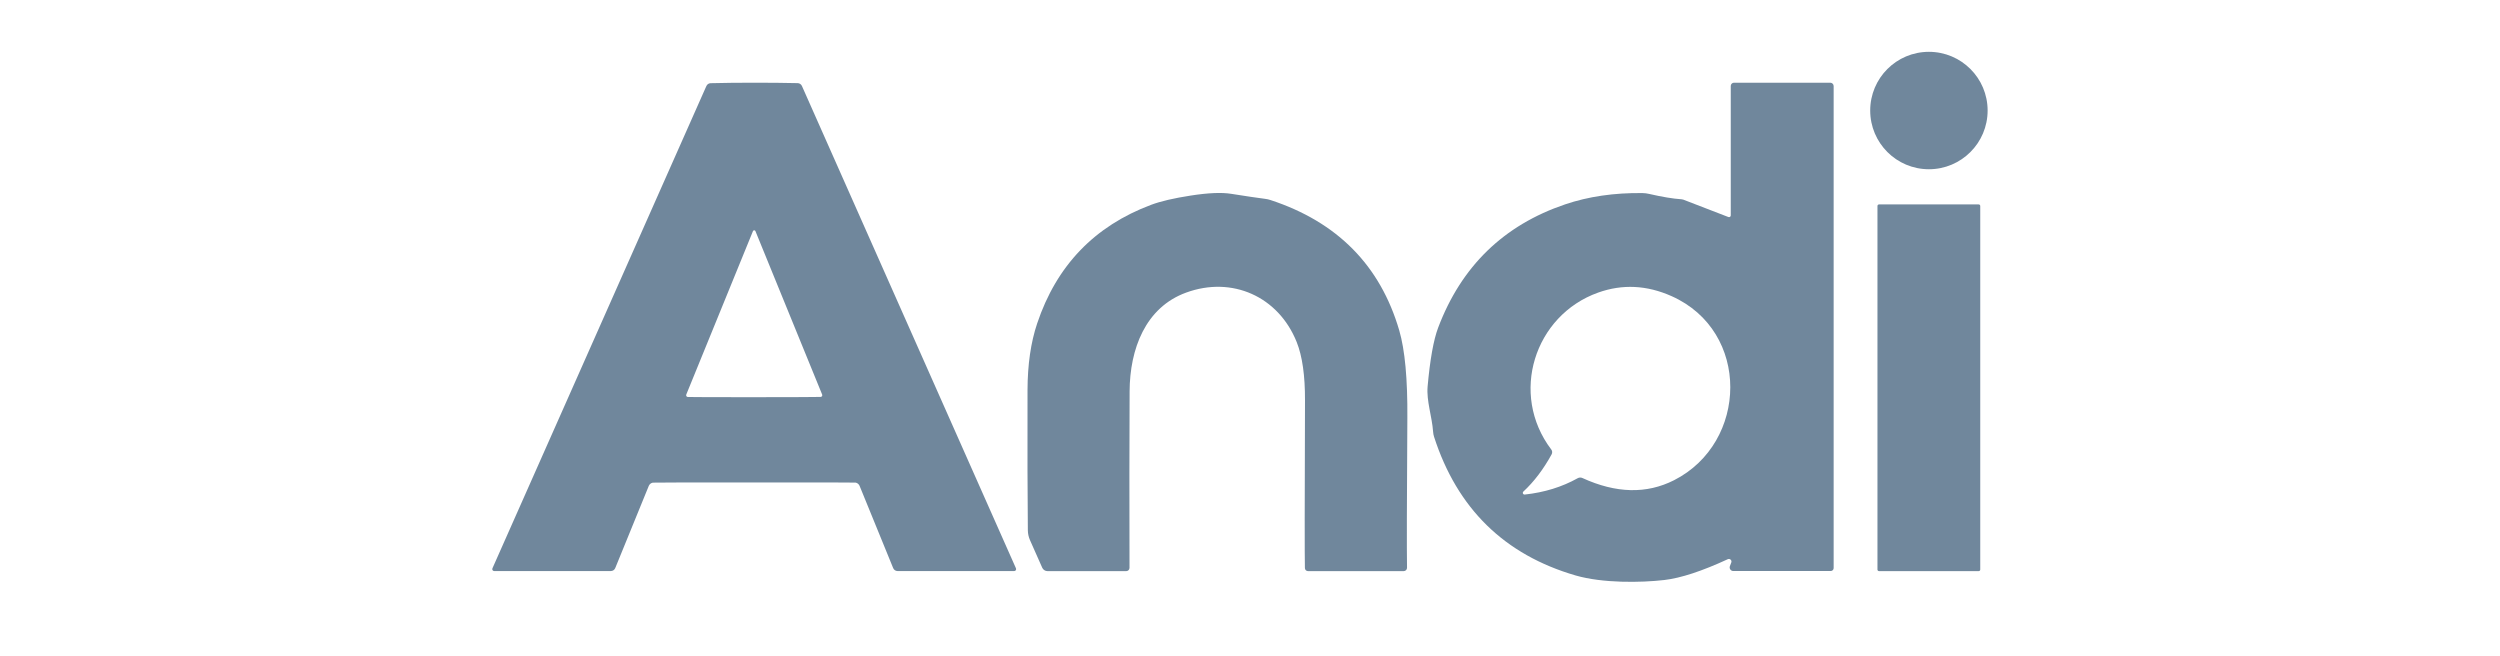
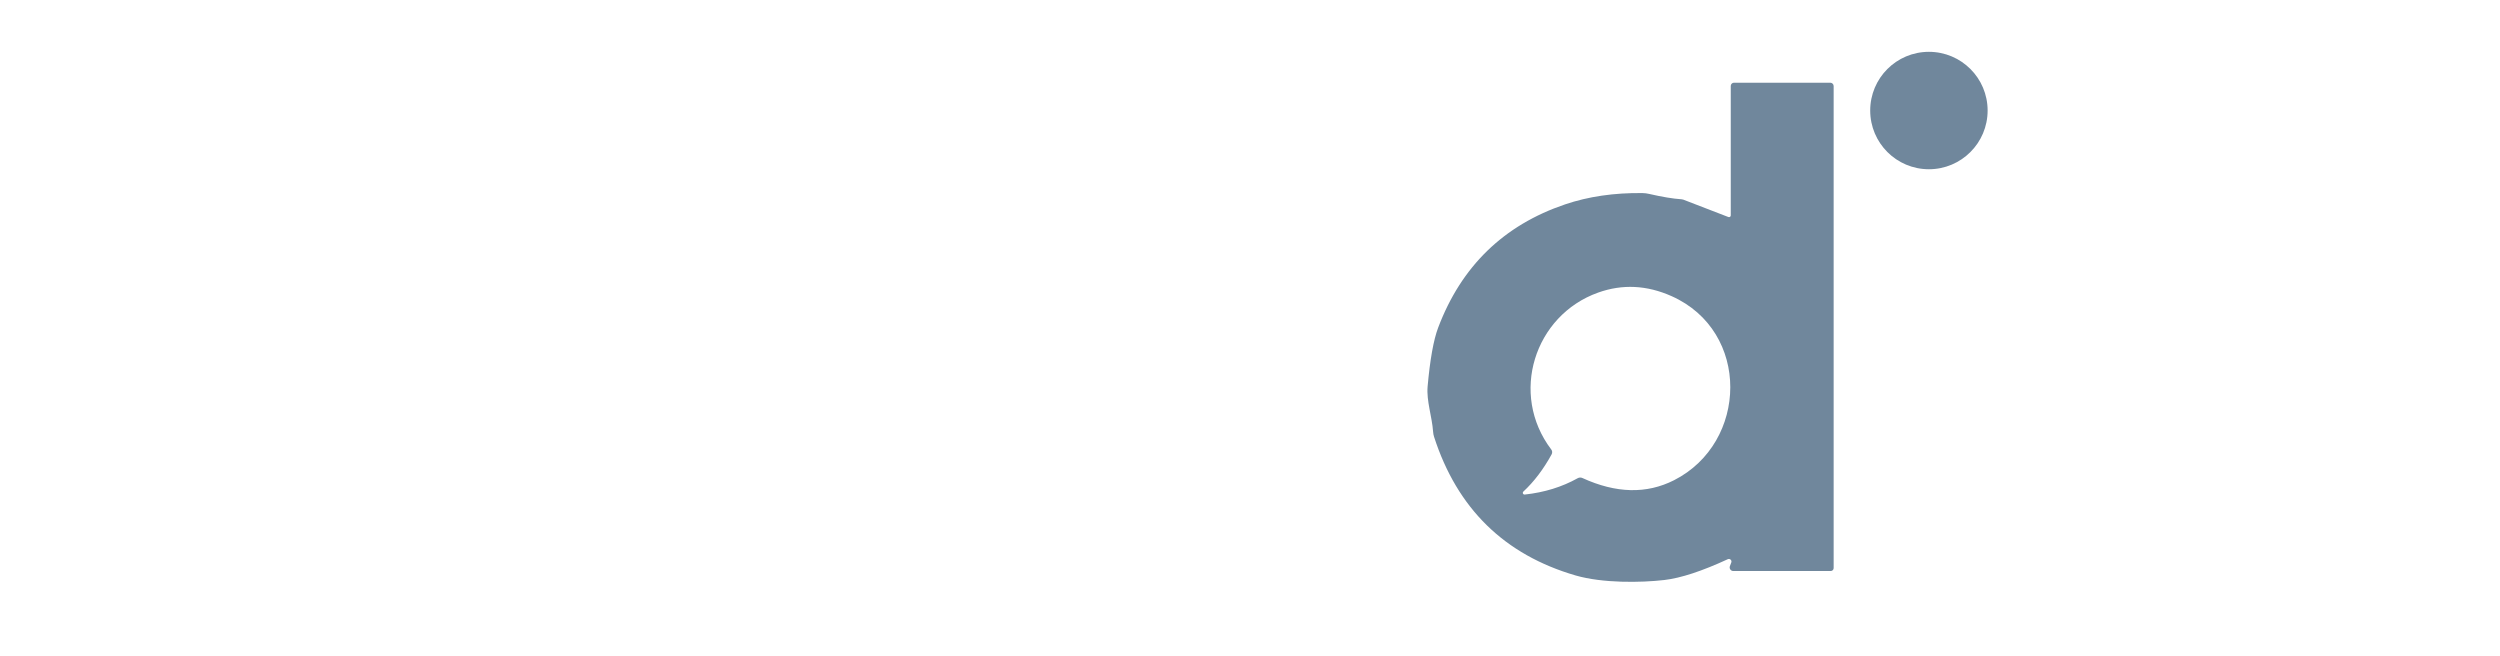
<svg xmlns="http://www.w3.org/2000/svg" width="122" height="32" viewBox="0 0 122 32" fill="none">
  <path d="M94.131 8.259C95.713 8.259 96.996 6.976 96.996 5.394C96.996 3.811 95.713 2.529 94.131 2.529C92.548 2.529 91.266 3.811 91.266 5.394C91.266 6.976 92.548 8.259 94.131 8.259Z" fill="#70879C" />
-   <path d="M36.802 4.036C37.578 4.036 38.287 4.043 38.929 4.057C38.973 4.058 39.015 4.072 39.051 4.097C39.088 4.121 39.116 4.156 39.134 4.196L49.579 27.734C49.585 27.749 49.588 27.765 49.587 27.78C49.586 27.796 49.581 27.812 49.572 27.825C49.563 27.838 49.551 27.849 49.538 27.857C49.523 27.864 49.508 27.868 49.492 27.868H43.803C43.757 27.868 43.711 27.854 43.672 27.828C43.634 27.802 43.603 27.765 43.586 27.721L41.947 23.708C41.93 23.668 41.903 23.632 41.869 23.605C41.836 23.577 41.795 23.559 41.752 23.551C41.714 23.544 40.065 23.541 36.805 23.543C33.545 23.543 31.895 23.546 31.857 23.553C31.814 23.561 31.774 23.579 31.74 23.606C31.706 23.633 31.68 23.668 31.662 23.708L30.024 27.721C30.006 27.765 29.976 27.802 29.937 27.828C29.898 27.854 29.852 27.868 29.806 27.868H24.117C24.101 27.868 24.086 27.864 24.072 27.857C24.058 27.849 24.046 27.838 24.037 27.825C24.029 27.812 24.023 27.796 24.022 27.78C24.021 27.765 24.024 27.749 24.031 27.734L34.472 4.196C34.491 4.156 34.52 4.122 34.556 4.098C34.592 4.074 34.634 4.061 34.677 4.06C35.32 4.044 36.028 4.036 36.802 4.036ZM36.807 19.383C38.81 19.381 39.89 19.377 40.048 19.37C40.061 19.369 40.074 19.365 40.086 19.359C40.098 19.352 40.107 19.343 40.115 19.331C40.122 19.32 40.126 19.307 40.127 19.294C40.129 19.28 40.127 19.267 40.121 19.254L36.865 11.279C36.862 11.271 36.857 11.264 36.851 11.258C36.845 11.252 36.838 11.247 36.831 11.245C36.819 11.239 36.81 11.237 36.805 11.237C36.799 11.237 36.791 11.239 36.781 11.245C36.773 11.247 36.766 11.251 36.759 11.257C36.753 11.263 36.748 11.27 36.744 11.279L33.49 19.254C33.485 19.267 33.482 19.281 33.483 19.294C33.484 19.308 33.488 19.321 33.496 19.333C33.503 19.345 33.513 19.354 33.525 19.361C33.537 19.368 33.55 19.372 33.564 19.373C33.721 19.38 34.803 19.383 36.807 19.383Z" fill="#70879C" />
  <path d="M84.319 27.288C83.058 27.871 82.026 28.21 81.223 28.304C80.073 28.438 78.21 28.464 76.895 28.084C73.416 27.073 71.112 24.817 69.982 21.316C69.956 21.234 69.94 21.149 69.935 21.064C69.883 20.334 69.607 19.567 69.667 18.866C69.785 17.547 69.956 16.589 70.182 15.99C71.313 12.996 73.377 10.991 76.375 9.974C77.513 9.588 78.772 9.405 80.151 9.422C80.263 9.424 80.374 9.438 80.482 9.464C81.121 9.611 81.646 9.698 82.055 9.724C82.087 9.726 82.117 9.732 82.145 9.742L84.345 10.591C84.358 10.596 84.372 10.598 84.386 10.596C84.4 10.595 84.413 10.59 84.424 10.582C84.436 10.575 84.445 10.564 84.451 10.552C84.458 10.54 84.461 10.526 84.461 10.512V4.193C84.461 4.152 84.478 4.112 84.507 4.082C84.537 4.052 84.577 4.036 84.618 4.036H89.317C89.361 4.036 89.403 4.053 89.434 4.084C89.465 4.115 89.482 4.157 89.482 4.201V27.724C89.482 27.742 89.478 27.761 89.471 27.778C89.464 27.795 89.453 27.811 89.44 27.824C89.427 27.837 89.411 27.848 89.393 27.855C89.376 27.862 89.357 27.866 89.338 27.866H84.584C84.556 27.866 84.527 27.859 84.502 27.846C84.477 27.832 84.455 27.813 84.439 27.79C84.422 27.766 84.412 27.739 84.409 27.711C84.405 27.682 84.409 27.653 84.419 27.627L84.487 27.448C84.496 27.425 84.498 27.4 84.492 27.375C84.487 27.351 84.474 27.329 84.456 27.312C84.438 27.295 84.416 27.284 84.391 27.279C84.367 27.275 84.342 27.278 84.319 27.288ZM74.342 23.987C74.328 23.998 74.319 24.014 74.315 24.032C74.311 24.05 74.313 24.068 74.32 24.085C74.327 24.101 74.34 24.115 74.356 24.124C74.371 24.133 74.39 24.136 74.408 24.134C75.364 24.03 76.224 23.765 76.989 23.338C77.025 23.318 77.065 23.306 77.105 23.304C77.146 23.302 77.186 23.311 77.223 23.328C78.864 24.079 80.353 24.114 81.693 23.435C85.312 21.599 85.435 16.169 81.572 14.451C80.366 13.914 79.172 13.856 77.99 14.278C74.875 15.389 73.651 19.233 75.702 21.936C75.728 21.968 75.743 22.008 75.746 22.049C75.749 22.091 75.74 22.133 75.721 22.169C75.32 22.901 74.86 23.507 74.342 23.987Z" fill="#70879C" />
-   <path d="M68.503 27.871H63.831C63.791 27.871 63.753 27.855 63.724 27.827C63.696 27.799 63.679 27.761 63.679 27.721C63.665 27.173 63.666 24.448 63.684 19.546C63.689 18.334 63.554 17.384 63.28 16.696C62.387 14.464 60.123 13.461 57.885 14.278C55.889 15.005 55.136 17.04 55.125 19.089C55.113 21.62 55.111 24.494 55.12 27.71C55.12 27.753 55.103 27.794 55.074 27.824C55.044 27.854 55.004 27.871 54.962 27.871H51.117C51.063 27.871 51.01 27.855 50.964 27.825C50.918 27.795 50.882 27.753 50.86 27.703L50.261 26.353C50.196 26.204 50.161 26.043 50.159 25.88C50.141 24.238 50.136 21.956 50.143 19.034C50.147 17.791 50.303 16.708 50.613 15.785C51.56 12.959 53.415 11.029 56.178 9.994C56.639 9.821 57.283 9.671 58.111 9.543C58.962 9.411 59.62 9.383 60.086 9.459C60.813 9.574 61.362 9.656 61.733 9.703C61.825 9.713 61.916 9.734 62.003 9.763C65.261 10.833 67.355 12.953 68.283 16.124C68.561 17.075 68.693 18.5 68.679 20.399C68.653 24.403 68.648 26.839 68.663 27.705C68.664 27.727 68.66 27.748 68.652 27.768C68.644 27.788 68.632 27.807 68.617 27.822C68.603 27.837 68.585 27.85 68.565 27.858C68.546 27.866 68.524 27.871 68.503 27.871Z" fill="#70879C" />
-   <path d="M96.56 9.976H91.696C91.654 9.976 91.62 10.01 91.62 10.053V27.795C91.62 27.837 91.654 27.871 91.696 27.871H96.56C96.602 27.871 96.636 27.837 96.636 27.795V10.053C96.636 10.01 96.602 9.976 96.56 9.976Z" fill="#70879C" />
</svg>